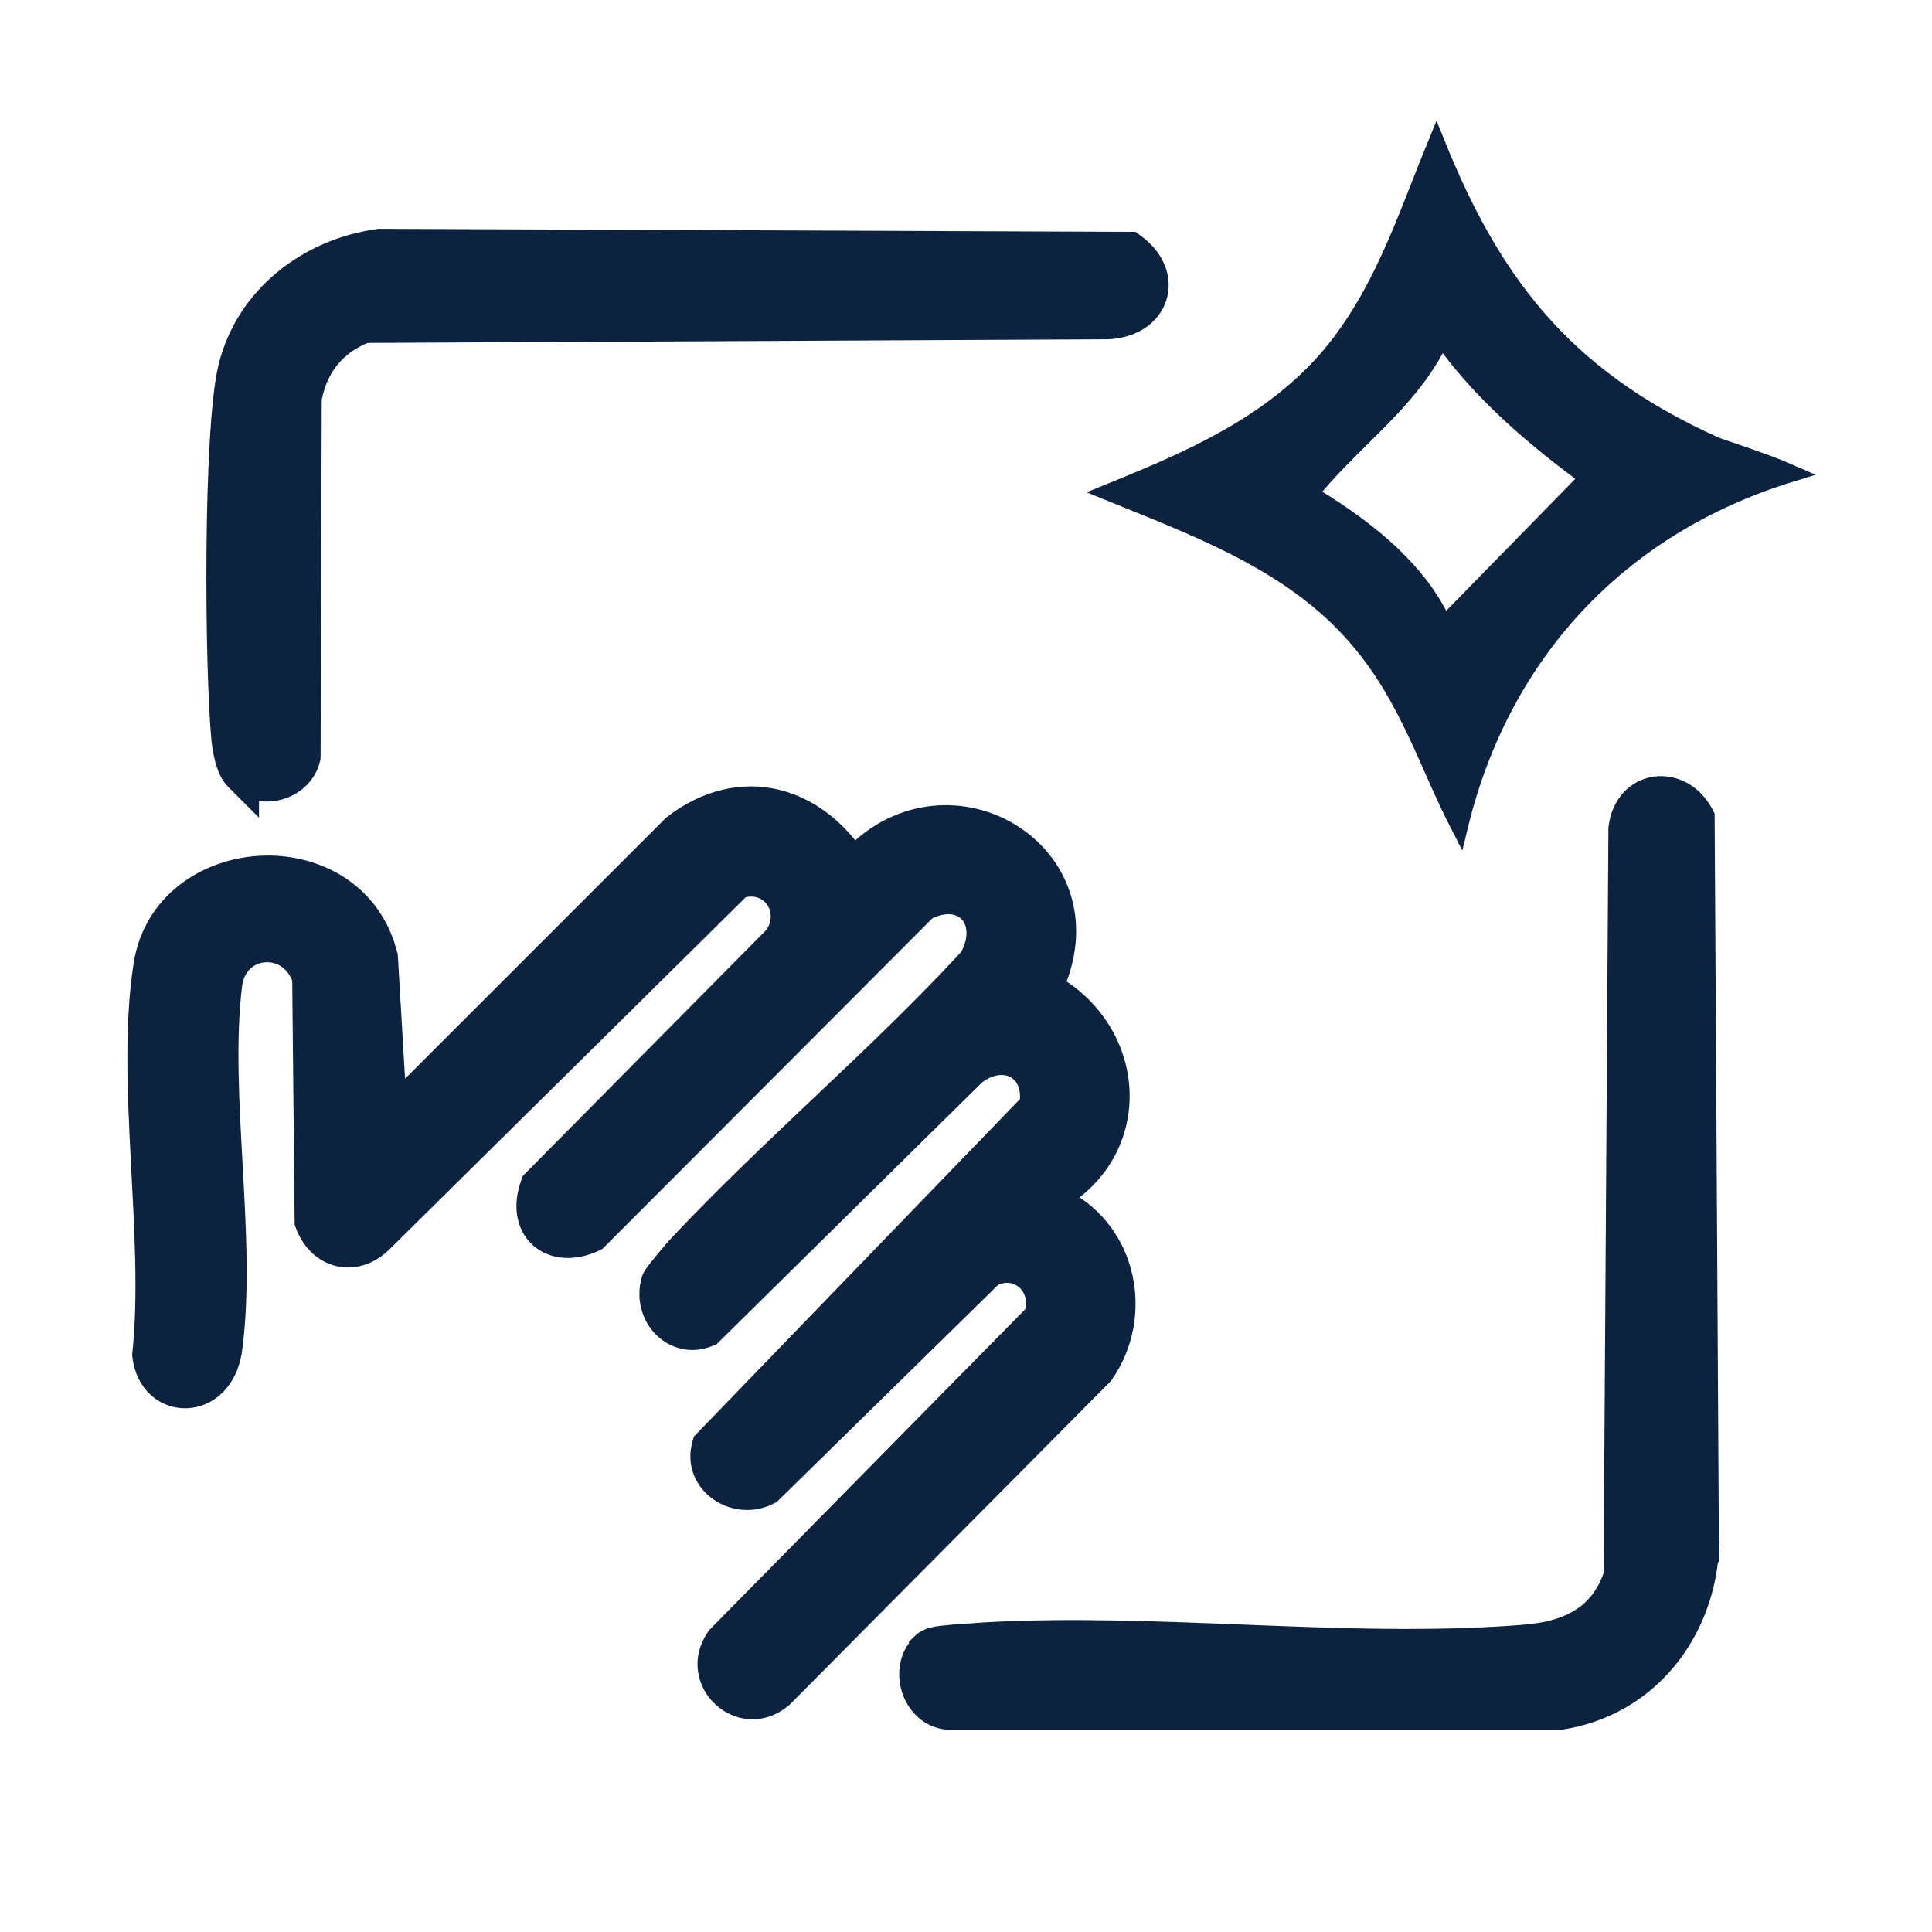
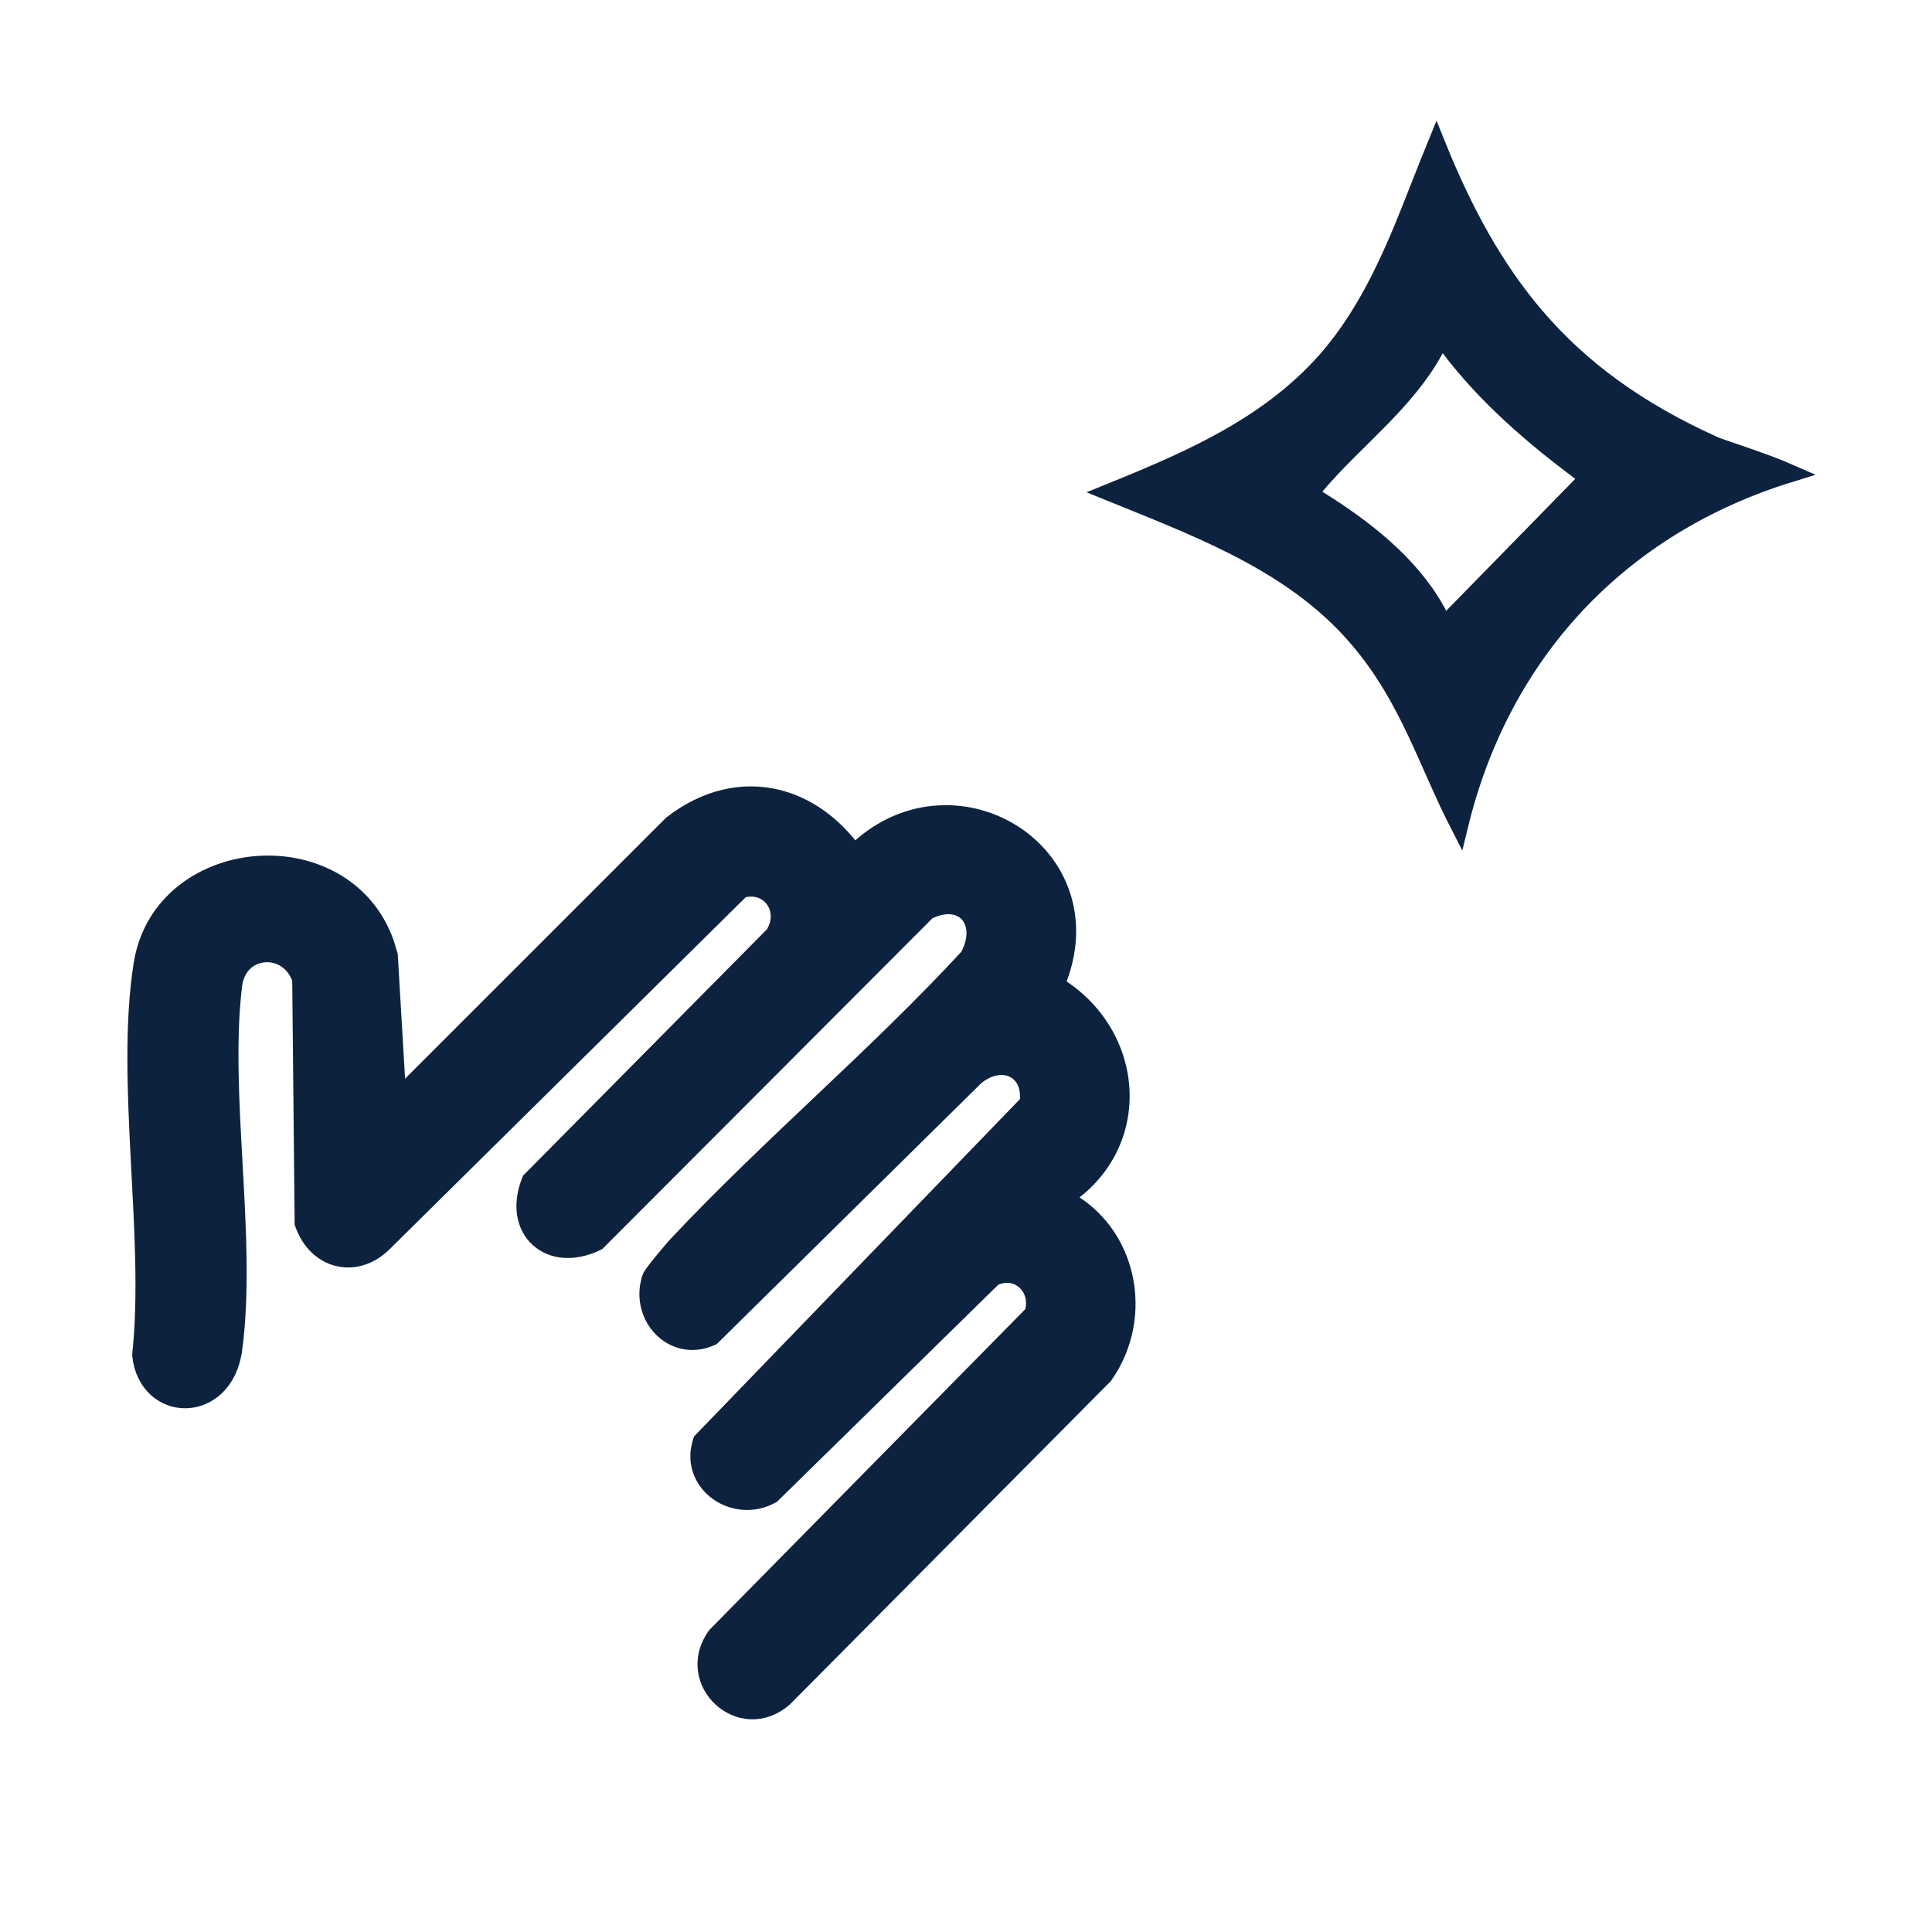
<svg xmlns="http://www.w3.org/2000/svg" width="32" height="32" viewBox="0 0 32 32" fill="none">
  <path d="M11.138 13.651C11.695 13.222 12.299 13.093 12.857 13.224C13.358 13.342 13.807 13.667 14.148 14.141C14.943 13.346 15.999 13.332 16.749 13.794C17.514 14.265 17.949 15.226 17.481 16.316C18.146 16.715 18.519 17.37 18.557 18.04C18.596 18.717 18.291 19.401 17.619 19.835L17.626 19.857C18.686 20.404 18.968 21.795 18.293 22.765L18.286 22.776L18.276 22.786L12.986 28.116L12.978 28.124C12.269 28.733 11.329 27.852 11.857 27.103L11.865 27.093L11.873 27.085L17.116 21.762C17.186 21.539 17.119 21.339 16.988 21.218C16.857 21.098 16.659 21.051 16.447 21.155L12.795 24.737L12.78 24.752L12.761 24.762C12.467 24.921 12.133 24.875 11.898 24.709C11.661 24.541 11.516 24.242 11.617 23.907L11.627 23.872L11.652 23.846L17.037 18.272C17.076 17.982 16.962 17.794 16.81 17.711C16.65 17.622 16.405 17.627 16.16 17.822L11.805 22.117L11.785 22.137L11.759 22.148C11.453 22.28 11.154 22.19 10.962 21.99C10.796 21.818 10.709 21.564 10.751 21.3L10.776 21.187C10.783 21.165 10.794 21.147 10.797 21.142C10.802 21.133 10.808 21.123 10.814 21.114C10.827 21.096 10.843 21.074 10.861 21.05C10.897 21.004 10.943 20.945 10.991 20.887C11.085 20.772 11.193 20.646 11.234 20.604C12.007 19.782 12.834 19.002 13.656 18.223C14.475 17.448 15.289 16.672 16.046 15.852C16.219 15.534 16.17 15.271 16.044 15.131C15.921 14.994 15.679 14.924 15.357 15.085L9.906 20.546L9.887 20.564L9.864 20.576C9.507 20.743 9.155 20.719 8.926 20.512C8.695 20.303 8.64 19.956 8.78 19.587L8.791 19.557L8.813 19.535L12.82 15.487C12.959 15.272 12.935 15.045 12.824 14.892C12.717 14.745 12.522 14.656 12.277 14.724L6.345 20.587L6.344 20.588C6.124 20.803 5.852 20.885 5.599 20.823C5.348 20.762 5.143 20.565 5.039 20.282L5.03 20.258V20.231L4.99 16.218C4.883 15.905 4.623 15.771 4.381 15.789C4.136 15.807 3.9 15.981 3.859 16.328C3.751 17.237 3.812 18.278 3.871 19.333C3.929 20.381 3.986 21.444 3.859 22.371L3.858 22.372C3.784 22.876 3.452 23.162 3.091 23.175C2.728 23.188 2.394 22.923 2.341 22.457L2.34 22.44L2.341 22.425C2.444 21.454 2.375 20.335 2.316 19.206C2.258 18.084 2.209 16.949 2.362 15.976C2.526 14.934 3.421 14.37 4.317 14.324C5.16 14.28 6.045 14.691 6.377 15.62L6.435 15.813L6.439 15.827L6.44 15.842L6.579 18.209L11.131 13.657L11.138 13.651Z" fill="#0C223F" stroke="#0C223F" stroke-width="0.3" />
-   <path d="M28.321 25.699V25.712L28.17 25.7L28.32 25.712C28.215 27.101 27.281 28.276 25.863 28.498L25.852 28.5H15.697C15.378 28.474 15.164 28.238 15.082 27.98C15.004 27.731 15.039 27.427 15.248 27.22L15.244 27.214C15.329 27.129 15.441 27.101 15.527 27.087C15.571 27.079 15.616 27.075 15.655 27.072C15.695 27.068 15.729 27.066 15.759 27.061L15.767 27.06L16.344 27.02C17.698 26.945 19.115 27.001 20.523 27.056C22.136 27.12 23.739 27.184 25.248 27.06L25.51 27.029C25.761 26.987 25.983 26.912 26.168 26.796C26.407 26.646 26.595 26.42 26.71 26.083L26.79 13.729V13.72L26.791 13.713C26.838 13.306 27.101 13.054 27.417 13.011C27.728 12.97 28.057 13.136 28.234 13.482L28.25 13.513V13.55L28.321 25.699Z" fill="#0C223F" stroke="#0C223F" stroke-width="0.3" />
-   <path d="M6.291 3.94L18.71 3.99H18.758L18.797 4.019C19.142 4.267 19.275 4.617 19.174 4.93C19.074 5.24 18.763 5.453 18.346 5.47H18.34L6.059 5.53C5.577 5.722 5.28 6.081 5.179 6.606L5.16 12.53V12.547L5.157 12.563C5.092 12.853 4.863 13.037 4.616 13.101C4.463 13.14 4.294 13.135 4.14 13.078V13.182L3.884 12.926C3.795 12.837 3.744 12.702 3.712 12.587C3.68 12.467 3.661 12.34 3.651 12.246V12.244C3.595 11.652 3.56 10.375 3.57 9.121C3.575 8.494 3.592 7.869 3.623 7.336C3.653 6.807 3.698 6.356 3.764 6.084C4.051 4.895 5.099 4.098 6.27 3.942L6.28 3.94H6.291Z" fill="#0C223F" stroke="#0C223F" stroke-width="0.3" />
  <path d="M23.792 2.397C24.244 3.517 24.755 4.452 25.433 5.244C26.18 6.117 27.124 6.808 28.401 7.383C28.445 7.402 28.576 7.446 28.729 7.498C28.887 7.552 29.083 7.62 29.27 7.689C29.407 7.74 29.537 7.792 29.644 7.839C26.822 8.71 24.867 10.804 24.17 13.661C23.906 13.146 23.706 12.643 23.46 12.123C23.214 11.604 22.931 11.088 22.518 10.601C21.942 9.913 21.211 9.429 20.435 9.036C19.773 8.701 19.067 8.427 18.395 8.154C19.725 7.614 21.093 7.028 22.067 5.859V5.858C22.532 5.295 22.862 4.657 23.144 4.007C23.284 3.682 23.414 3.351 23.542 3.024C23.625 2.813 23.707 2.604 23.792 2.397ZM23.765 5.778C23.524 6.221 23.2 6.59 22.849 6.948C22.502 7.302 22.118 7.655 21.787 8.047L21.675 8.179L21.822 8.271C22.585 8.744 23.337 9.331 23.769 10.091L23.59 10.274H24.206L24.138 10.143L26.199 8.036L26.319 7.914L26.182 7.812C25.371 7.205 24.618 6.554 24.016 5.76L23.876 5.575L23.765 5.778Z" fill="#0C223F" stroke="#0C223F" stroke-width="0.3" />
</svg>